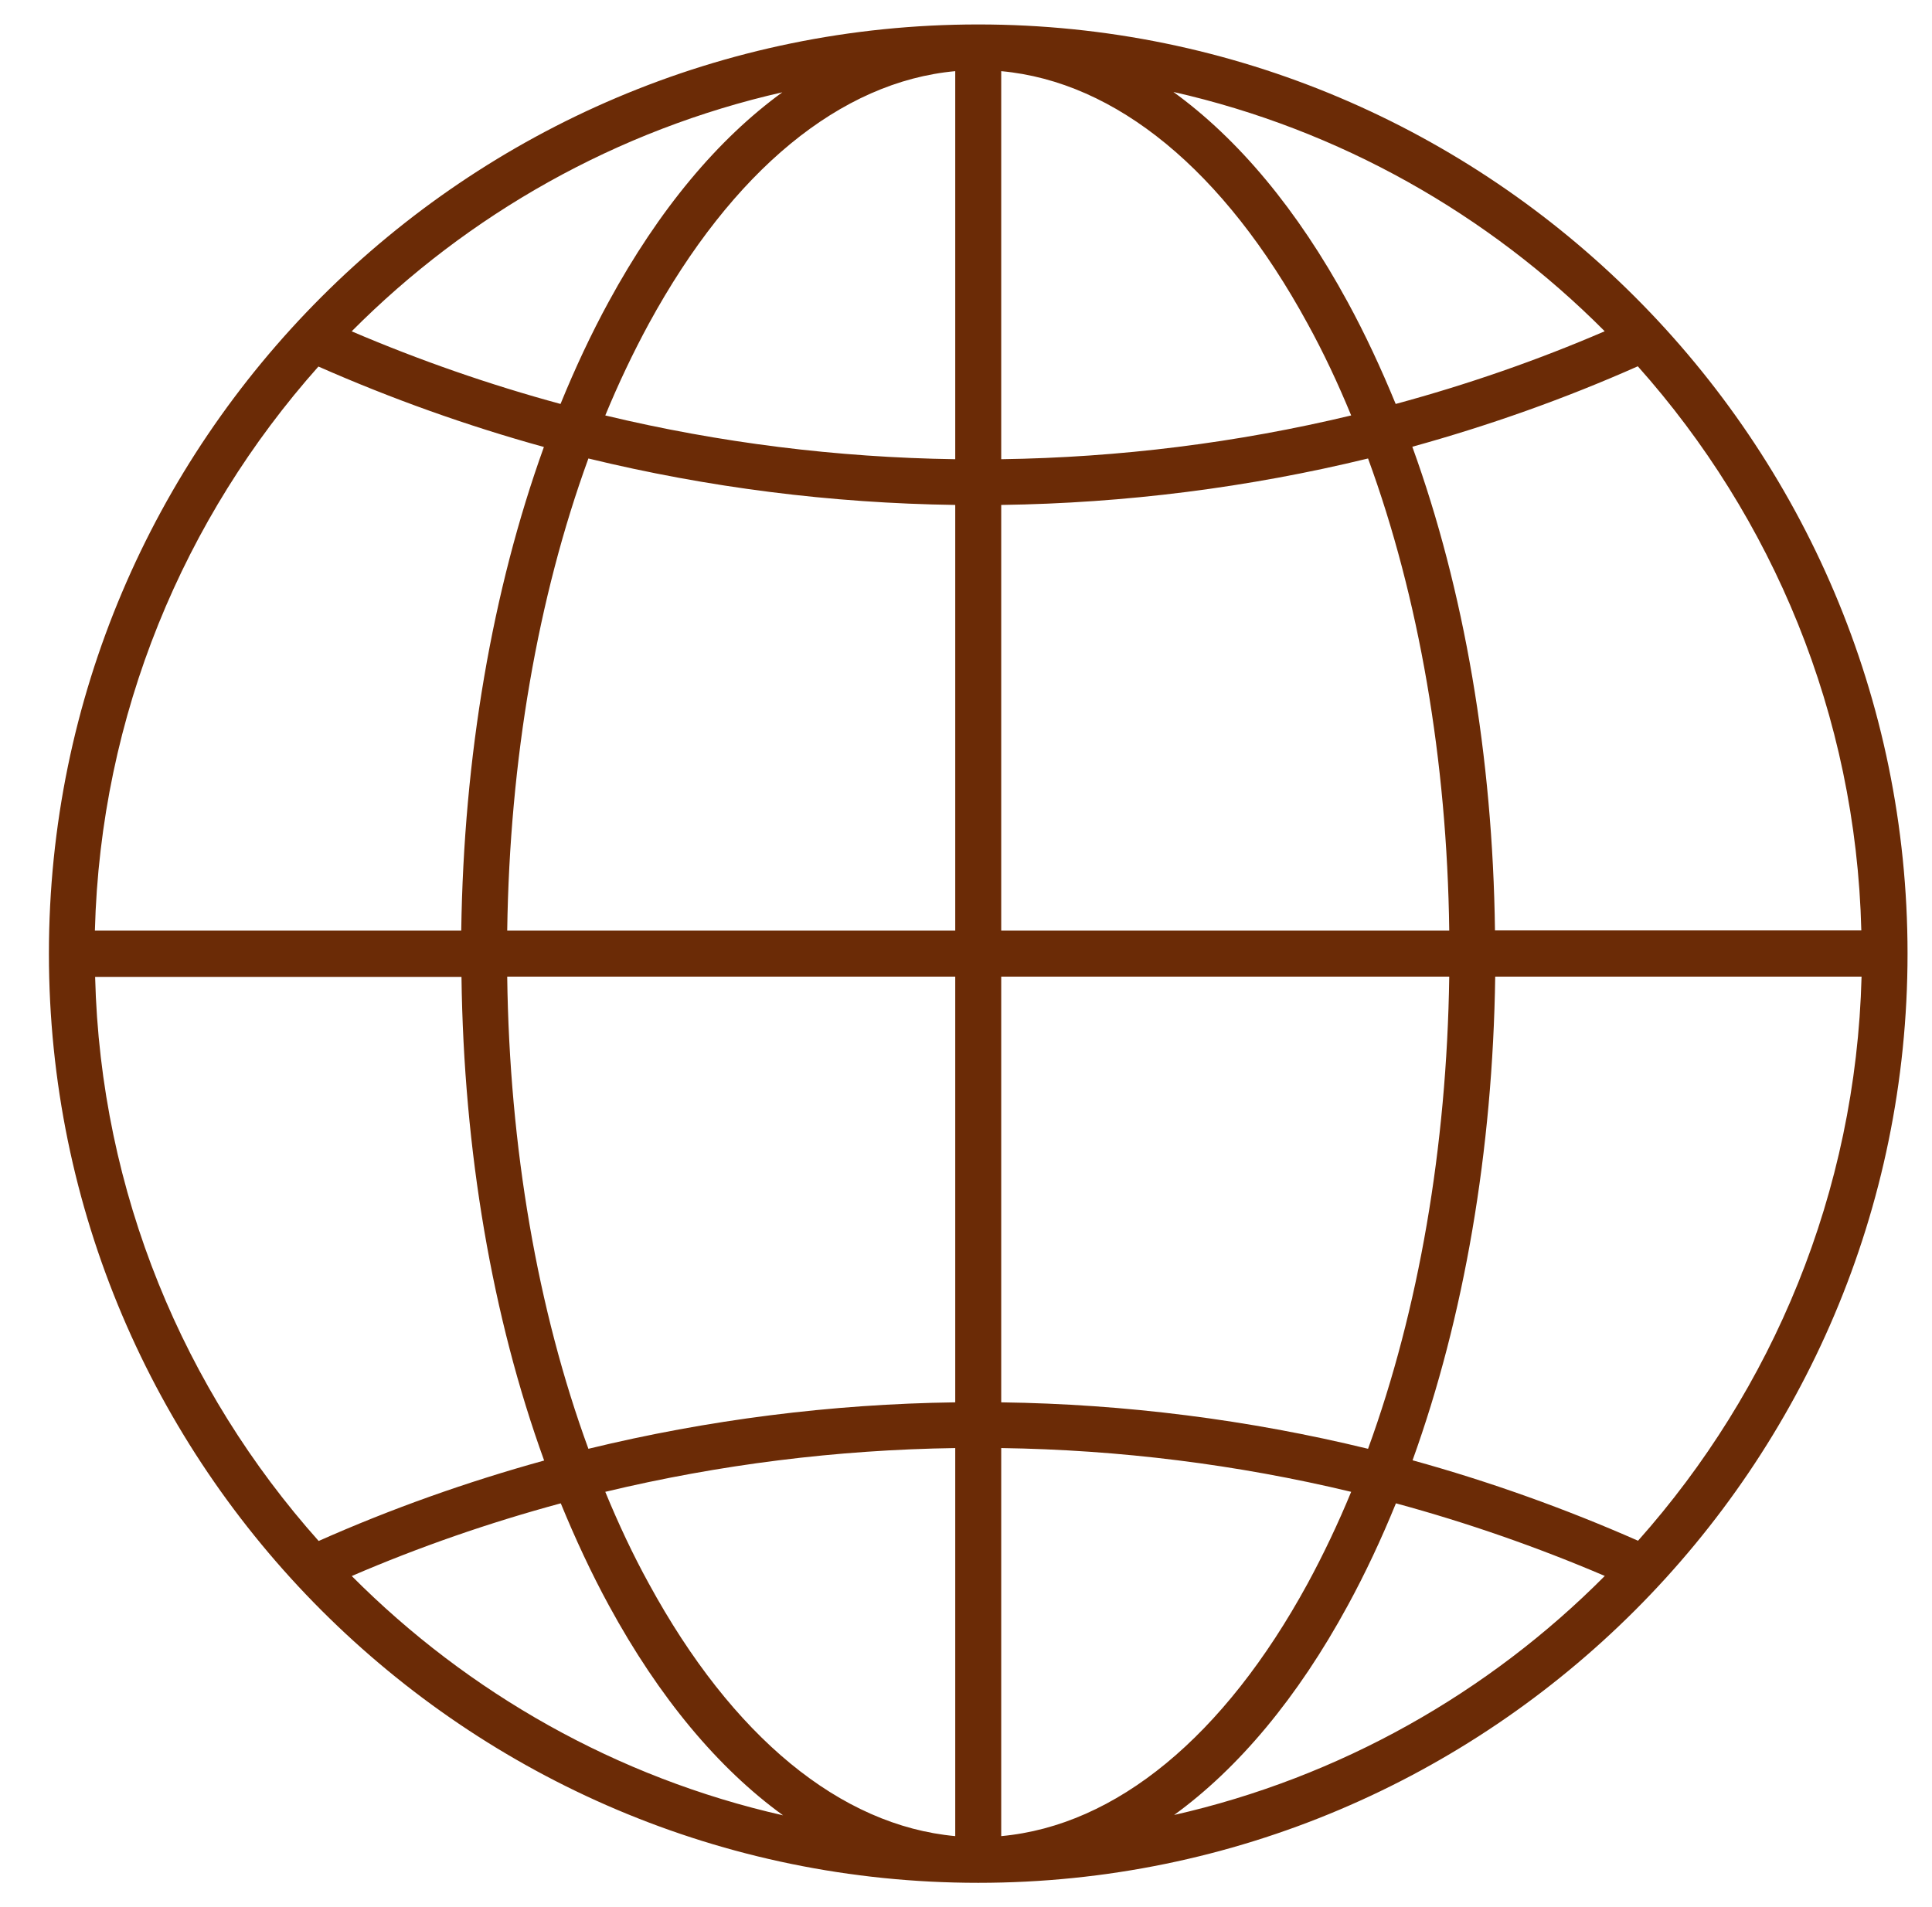
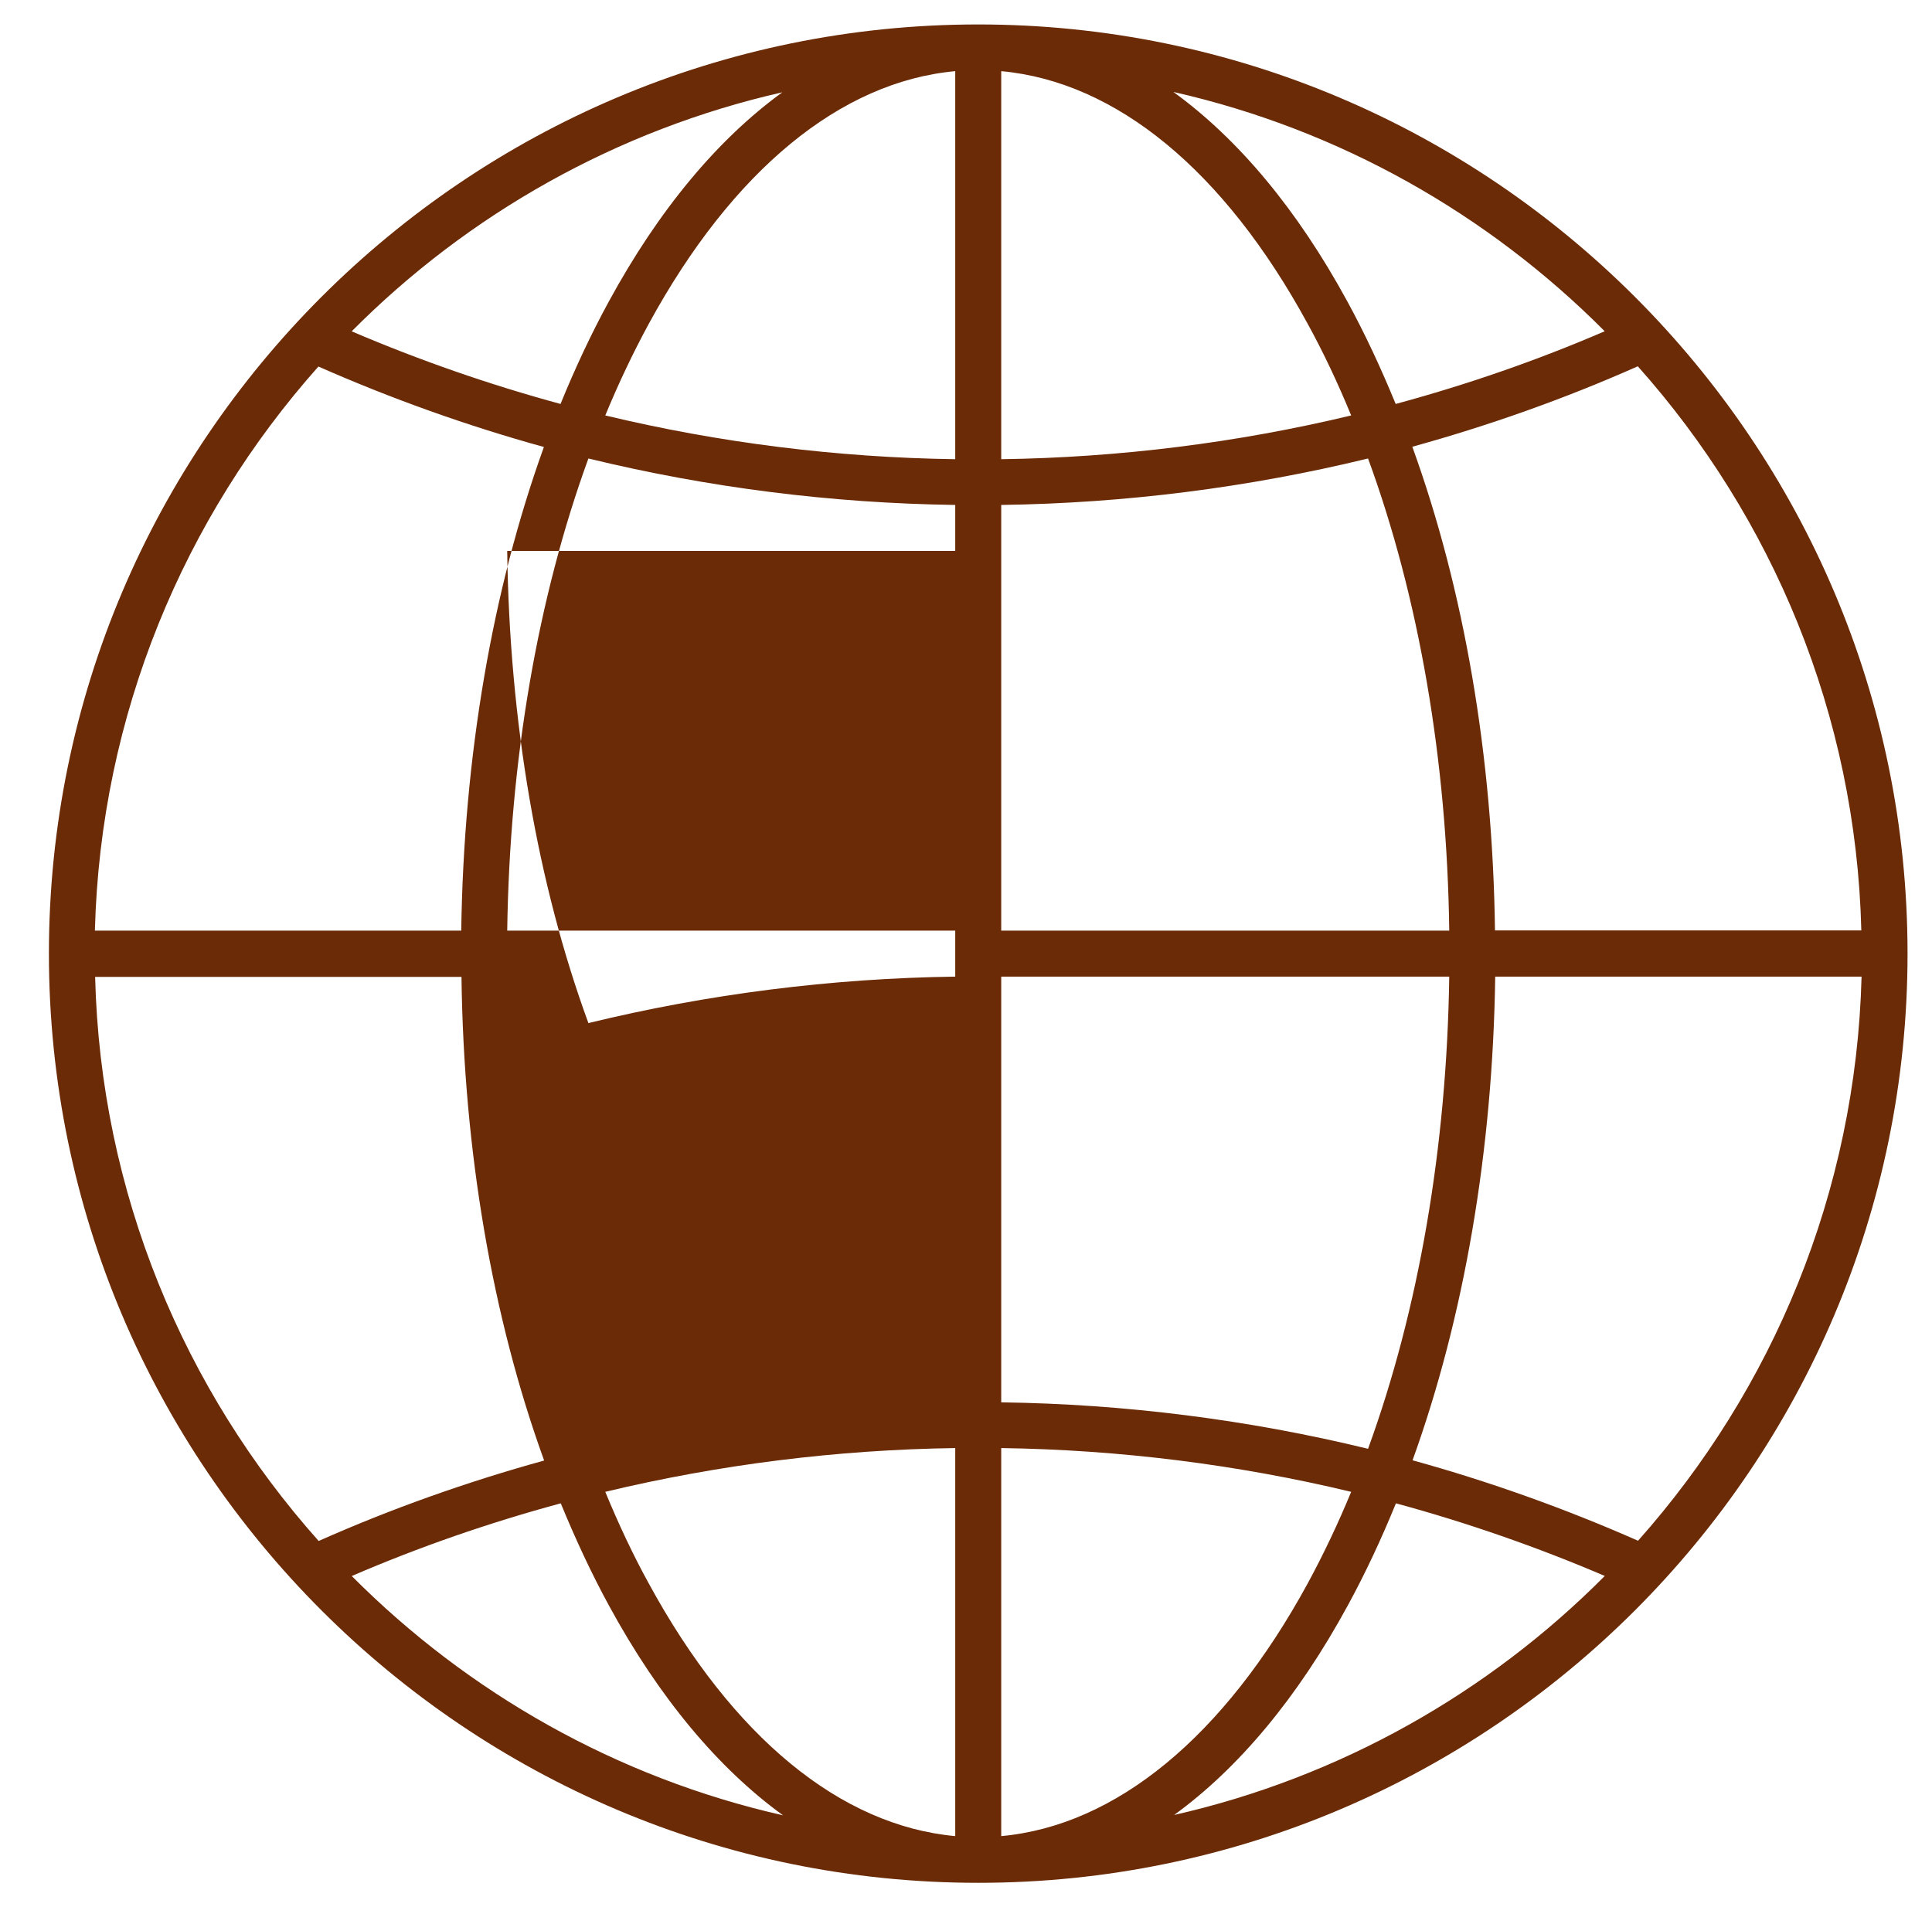
<svg xmlns="http://www.w3.org/2000/svg" id="Layer_1" data-name="Layer 1" viewBox="0 0 79 78">
  <defs>
    <style>
      .cls-1 {
        fill: #6b2b06;
        stroke-width: 0px;
      }
    </style>
  </defs>
-   <path class="cls-1" d="M40,1C19.05,1,2,18.05,2,39s17.05,38,38,38,38-17.05,38-38S60.95,1,40,1ZM39.06,38.06h-18.32c.1-6.98,1.25-13.63,3.32-19.31,4.89,1.19,9.93,1.83,15,1.9v17.41ZM39.06,39.94v17.41c-5.07.07-10.11.71-15,1.9-2.08-5.68-3.23-12.33-3.32-19.31h18.32ZM40.94,39.94h18.32c-.1,6.98-1.25,13.63-3.32,19.31-4.89-1.19-9.93-1.83-15-1.9v-17.41ZM40.94,38.06v-17.41c5.07-.07,10.11-.71,15-1.9,2.08,5.68,3.23,12.33,3.32,19.31h-18.32ZM40.94,18.78V2.91c4.69.43,9.11,4.05,12.53,10.33.65,1.18,1.24,2.44,1.78,3.75-4.67,1.12-9.47,1.72-14.31,1.79ZM39.06,18.78c-4.84-.07-9.64-.67-14.31-1.79.54-1.31,1.14-2.57,1.78-3.75,3.42-6.27,7.84-9.9,12.53-10.33v15.87ZM18.87,38.06H3.88c.23-8.84,3.65-16.9,9.14-23.07,2.97,1.31,6.07,2.42,9.22,3.29-2.11,5.85-3.28,12.66-3.38,19.79ZM18.87,39.94c.09,7.13,1.26,13.94,3.38,19.79-3.15.87-6.25,1.97-9.22,3.29-5.5-6.17-8.92-14.23-9.14-23.07h14.99ZM39.06,59.22v15.87c-4.69-.43-9.11-4.05-12.53-10.33-.65-1.18-1.24-2.44-1.78-3.75,4.67-1.12,9.47-1.72,14.31-1.79ZM40.94,59.22c4.84.07,9.64.67,14.31,1.79-.54,1.31-1.14,2.57-1.78,3.75-3.42,6.27-7.84,9.9-12.53,10.33v-15.87ZM61.13,39.94h14.99c-.23,8.84-3.65,16.9-9.14,23.07-2.97-1.31-6.07-2.42-9.22-3.29,2.11-5.85,3.28-12.66,3.38-19.79ZM61.13,38.06c-.09-7.13-1.26-13.94-3.38-19.79,3.15-.87,6.25-1.97,9.22-3.29,5.5,6.17,8.92,14.23,9.14,23.07h-14.99ZM65.61,13.55c-2.76,1.19-5.62,2.18-8.54,2.97-.6-1.46-1.25-2.86-1.97-4.18-2.05-3.77-4.47-6.66-7.12-8.58,6.8,1.54,12.87,5,17.63,9.78ZM32.01,3.76c-2.65,1.92-5.07,4.81-7.12,8.58-.72,1.32-1.37,2.71-1.97,4.18-2.91-.79-5.78-1.79-8.54-2.97,4.75-4.78,10.83-8.24,17.63-9.78ZM14.39,64.45c2.76-1.19,5.62-2.18,8.54-2.97.6,1.46,1.25,2.86,1.97,4.18,2.05,3.77,4.47,6.66,7.12,8.58-6.8-1.54-12.87-5-17.63-9.78ZM47.99,74.24c2.65-1.92,5.07-4.81,7.12-8.58.72-1.32,1.37-2.71,1.97-4.18,2.91.79,5.78,1.79,8.54,2.97-4.75,4.78-10.83,8.24-17.63,9.78Z" />
+   <path class="cls-1" d="M40,1C19.05,1,2,18.05,2,39s17.05,38,38,38,38-17.05,38-38S60.95,1,40,1ZM39.06,38.06h-18.32c.1-6.98,1.25-13.63,3.32-19.31,4.89,1.19,9.93,1.83,15,1.9v17.41ZM39.06,39.94c-5.07.07-10.11.71-15,1.9-2.08-5.68-3.23-12.33-3.32-19.31h18.32ZM40.94,39.94h18.32c-.1,6.98-1.25,13.63-3.32,19.31-4.89-1.19-9.93-1.83-15-1.9v-17.41ZM40.94,38.06v-17.41c5.07-.07,10.11-.71,15-1.9,2.08,5.68,3.23,12.33,3.32,19.31h-18.32ZM40.94,18.78V2.91c4.69.43,9.11,4.05,12.53,10.33.65,1.18,1.24,2.44,1.78,3.75-4.67,1.12-9.47,1.72-14.31,1.79ZM39.06,18.78c-4.84-.07-9.64-.67-14.31-1.79.54-1.31,1.14-2.57,1.78-3.75,3.42-6.27,7.84-9.9,12.53-10.33v15.87ZM18.87,38.06H3.88c.23-8.84,3.65-16.9,9.14-23.07,2.97,1.31,6.07,2.42,9.22,3.29-2.11,5.85-3.28,12.66-3.38,19.79ZM18.87,39.94c.09,7.13,1.26,13.94,3.38,19.79-3.15.87-6.25,1.97-9.22,3.29-5.5-6.17-8.92-14.23-9.14-23.07h14.99ZM39.06,59.22v15.87c-4.69-.43-9.11-4.05-12.53-10.33-.65-1.18-1.24-2.44-1.78-3.75,4.67-1.12,9.47-1.72,14.31-1.79ZM40.94,59.22c4.84.07,9.64.67,14.31,1.79-.54,1.31-1.14,2.57-1.78,3.75-3.42,6.27-7.84,9.9-12.53,10.33v-15.87ZM61.13,39.94h14.99c-.23,8.84-3.65,16.9-9.14,23.07-2.97-1.31-6.07-2.42-9.22-3.29,2.11-5.85,3.28-12.66,3.38-19.79ZM61.13,38.06c-.09-7.13-1.26-13.94-3.38-19.79,3.15-.87,6.25-1.97,9.22-3.29,5.5,6.17,8.92,14.23,9.14,23.07h-14.99ZM65.61,13.55c-2.76,1.19-5.62,2.18-8.54,2.97-.6-1.46-1.25-2.86-1.97-4.18-2.05-3.77-4.47-6.66-7.12-8.58,6.8,1.54,12.87,5,17.63,9.78ZM32.01,3.76c-2.65,1.92-5.07,4.81-7.12,8.58-.72,1.32-1.37,2.71-1.97,4.18-2.91-.79-5.78-1.79-8.54-2.97,4.75-4.78,10.83-8.24,17.63-9.78ZM14.39,64.45c2.76-1.19,5.62-2.18,8.54-2.97.6,1.46,1.25,2.86,1.97,4.18,2.05,3.77,4.47,6.66,7.12,8.58-6.8-1.54-12.87-5-17.63-9.78ZM47.99,74.24c2.65-1.92,5.07-4.81,7.12-8.58.72-1.32,1.37-2.71,1.97-4.18,2.91.79,5.78,1.79,8.54,2.97-4.75,4.78-10.83,8.24-17.63,9.78Z" />
</svg>